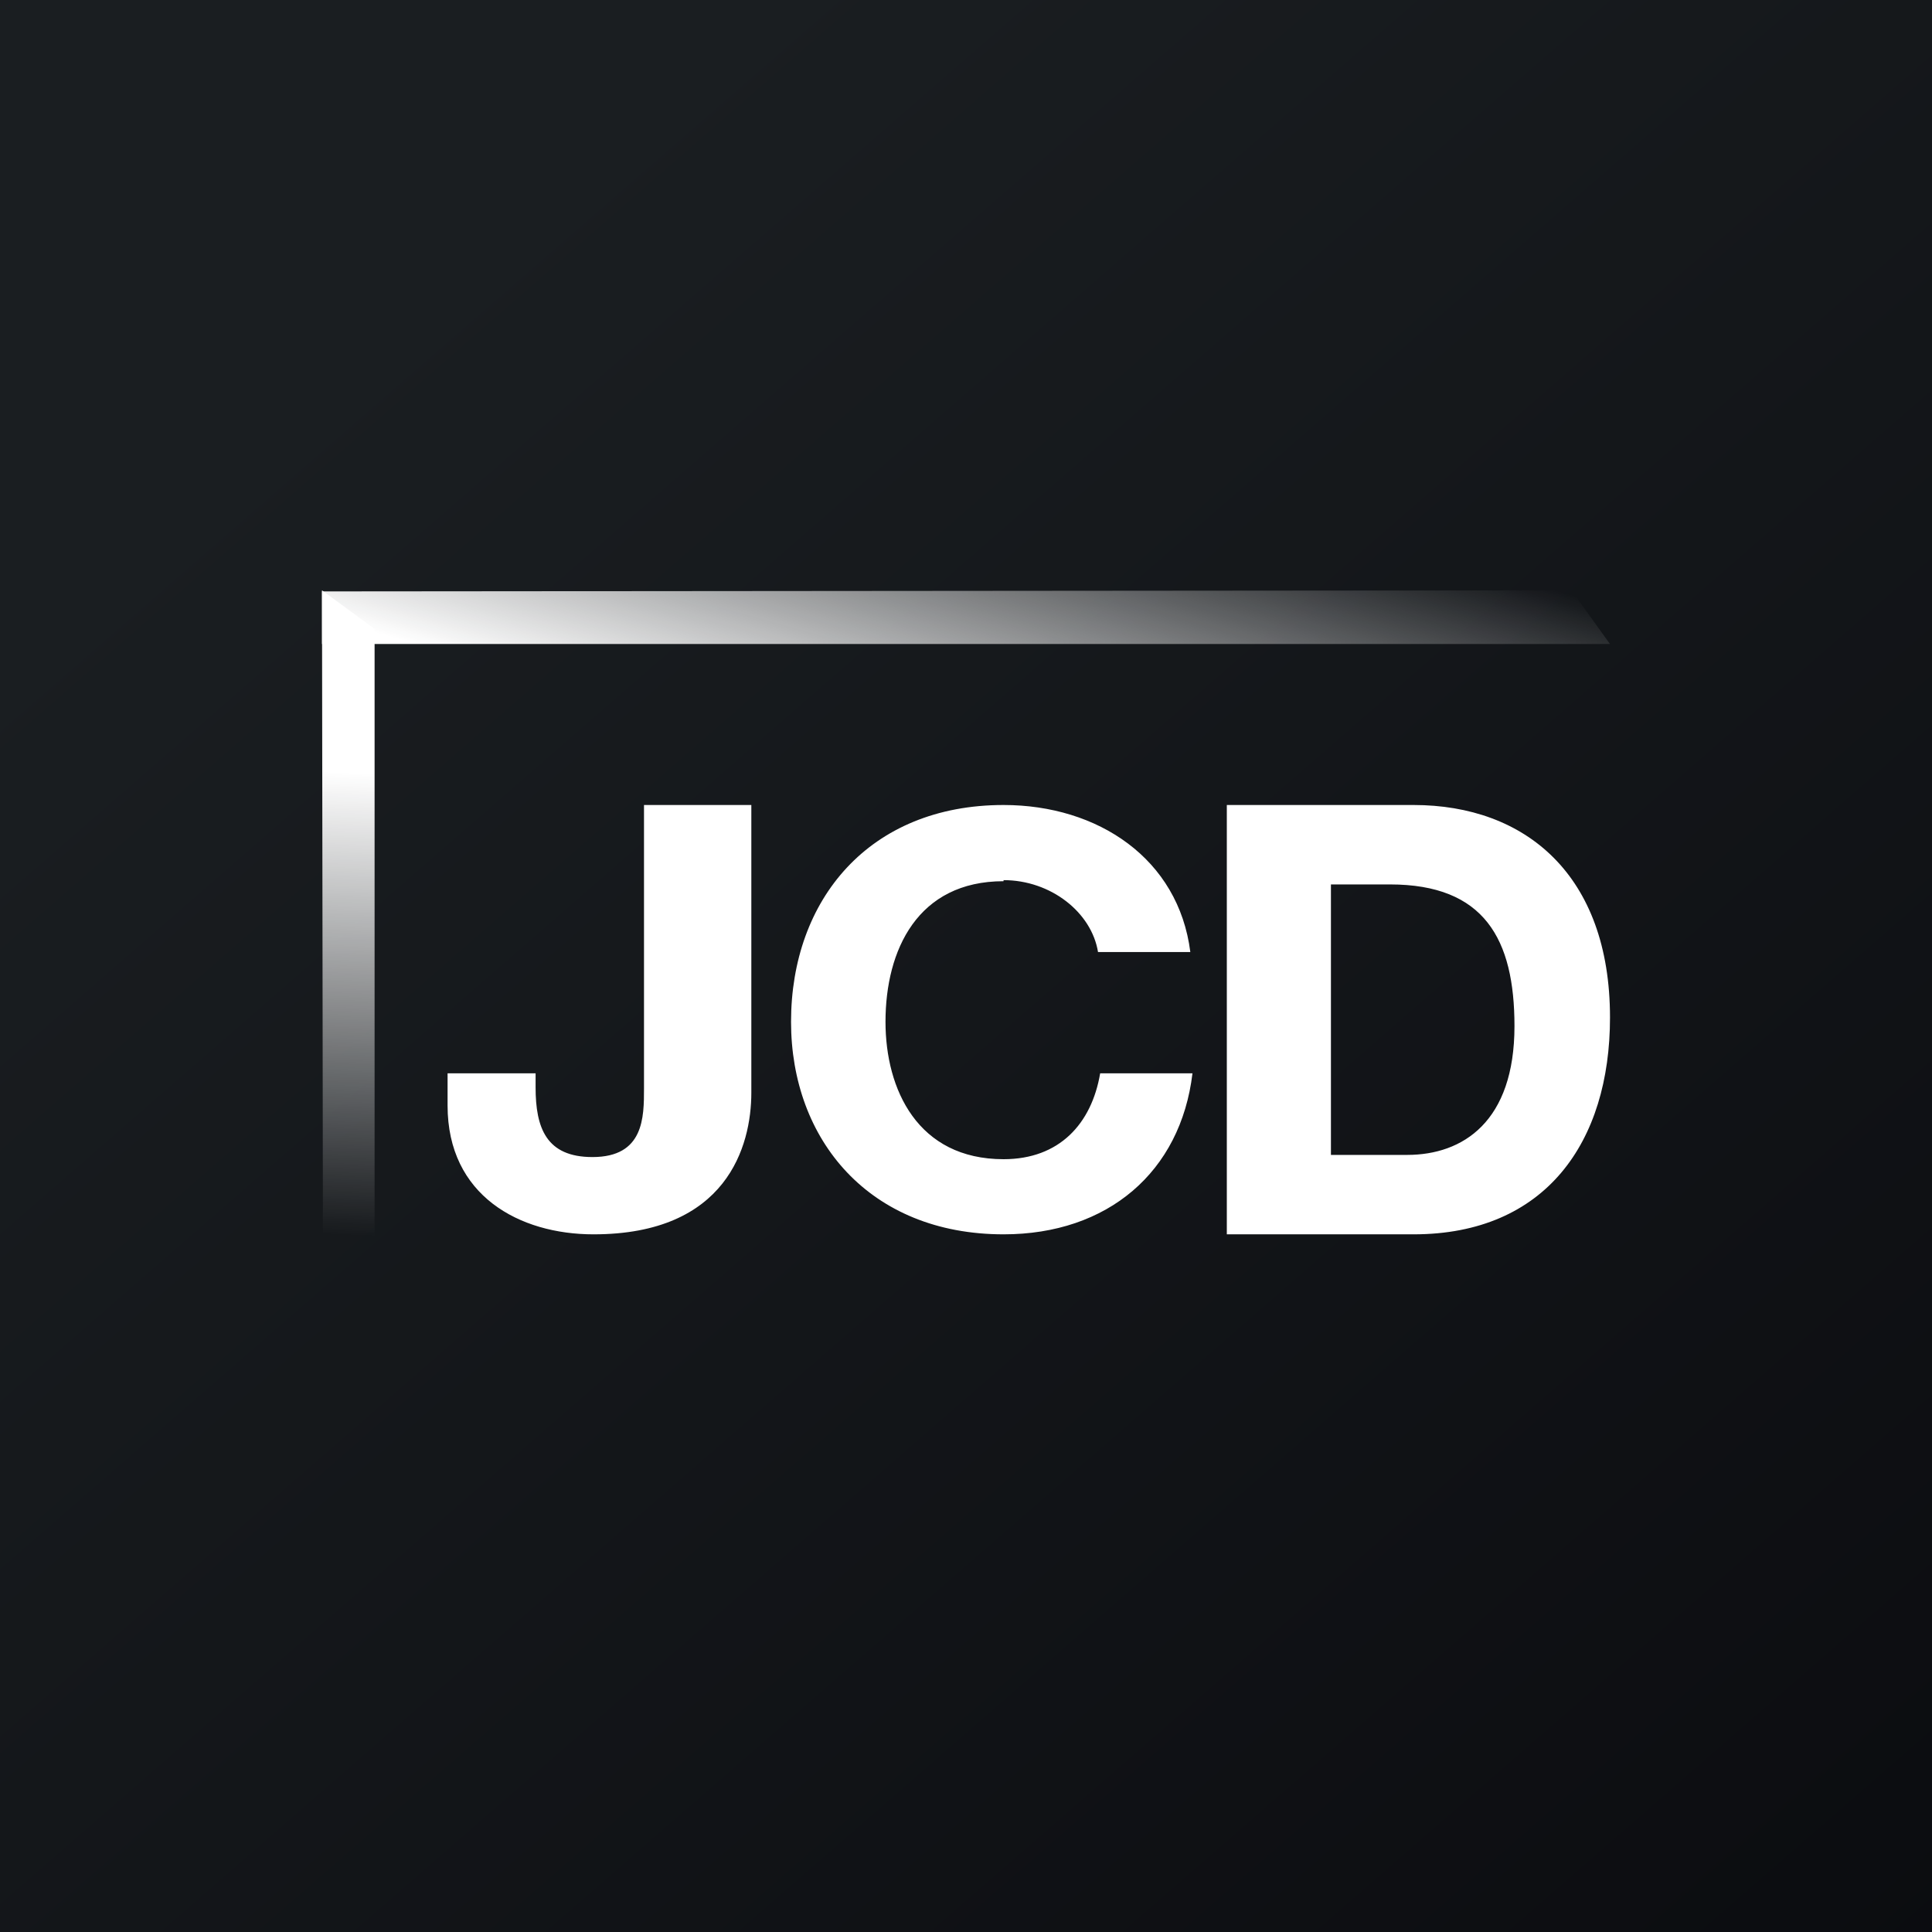
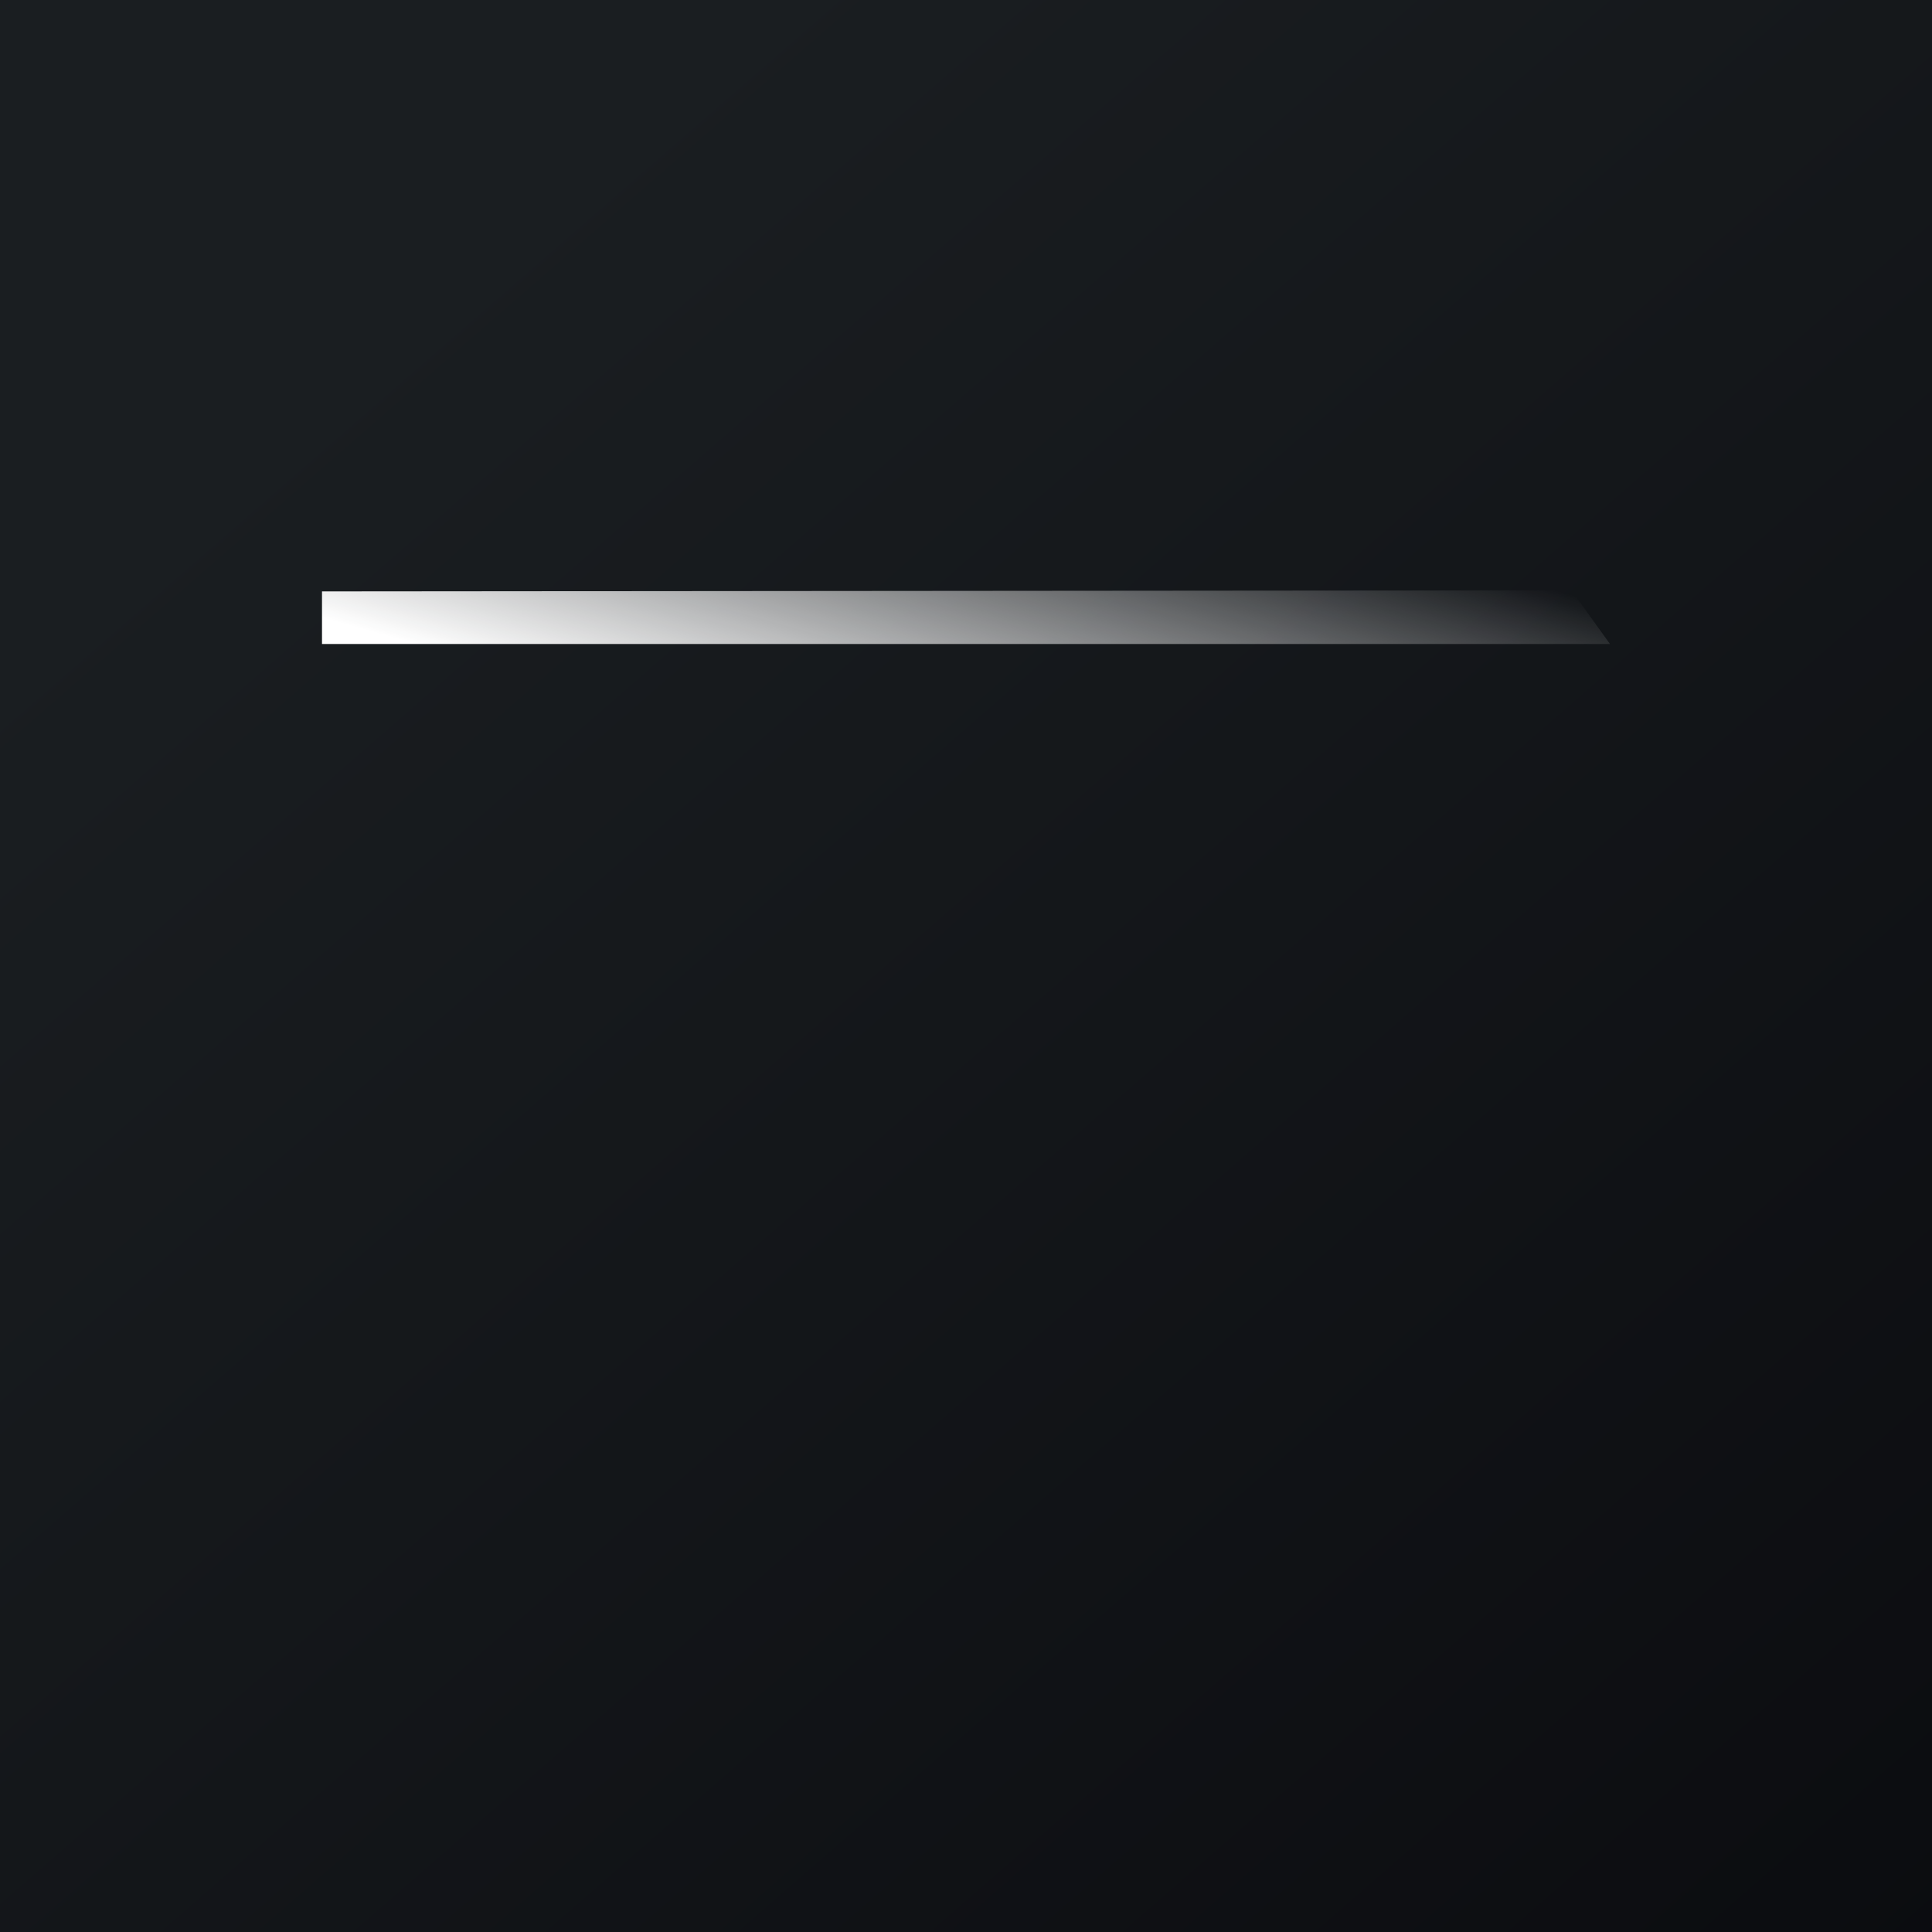
<svg xmlns="http://www.w3.org/2000/svg" width="18" height="18" viewBox="0 0 18 18">
  <rect x="0" y="0" width="18" height="18" fill="#808080" stroke="none" />
  <path fill="url(#aluveeba0)" d="M0 0h18v18H0z" />
  <path d="M14.64 5.5 3 5.51V6h12l-.36-.5Z" fill="url(#bluveeba0)" />
-   <path d="M3.49 5.86v6.64h-.48L3 5.5l.49.36Z" fill="url(#cluveeba0)" />
-   <path d="M12.4 8.24h.55c.88 0 1.16.51 1.16 1.32 0 .89-.48 1.2-1 1.2h-.71V8.24Zm-.96 3.26h1.73c1.23 0 1.83-.86 1.83-2.02 0-1.33-.79-1.98-1.83-1.98h-1.74v4ZM5.53 11.5c1.24 0 1.47-.82 1.47-1.32V7.5H6v2.64c0 .27 0 .64-.48.64-.43 0-.53-.27-.53-.65V10h-.82v.3c0 .84.67 1.2 1.36 1.2ZM9.35 8.2c.44 0 .82.3.88.67h.86C10.98 8 10.23 7.5 9.35 7.5c-1.25 0-1.98.88-1.98 2.02 0 1.1.73 1.98 1.98 1.98.97 0 1.65-.58 1.76-1.5h-.86c-.08.47-.38.8-.9.8-.8 0-1.1-.65-1.1-1.28 0-.67.3-1.31 1.1-1.31Z" fill="#fff" />
  <defs>
    <linearGradient id="aluveeba0" x1="3.35" y1="3.12" x2="21.9" y2="24.43" gradientUnits="userSpaceOnUse">
      <stop stop-color="#1A1E21" />
      <stop offset="1" stop-color="#06060A" />
    </linearGradient>
    <linearGradient id="bluveeba0" x1="14.5" y1="5.5" x2="13.6" y2="8.72" gradientUnits="userSpaceOnUse">
      <stop stop-color="#fff" stop-opacity="0" />
      <stop offset="1" stop-color="#fff" />
    </linearGradient>
    <linearGradient id="cluveeba0" x1="3.13" y1="7.19" x2="2.97" y2="11.5" gradientUnits="userSpaceOnUse">
      <stop stop-color="#fff" />
      <stop offset="1" stop-color="#fff" stop-opacity="0" />
    </linearGradient>
  </defs>
</svg>